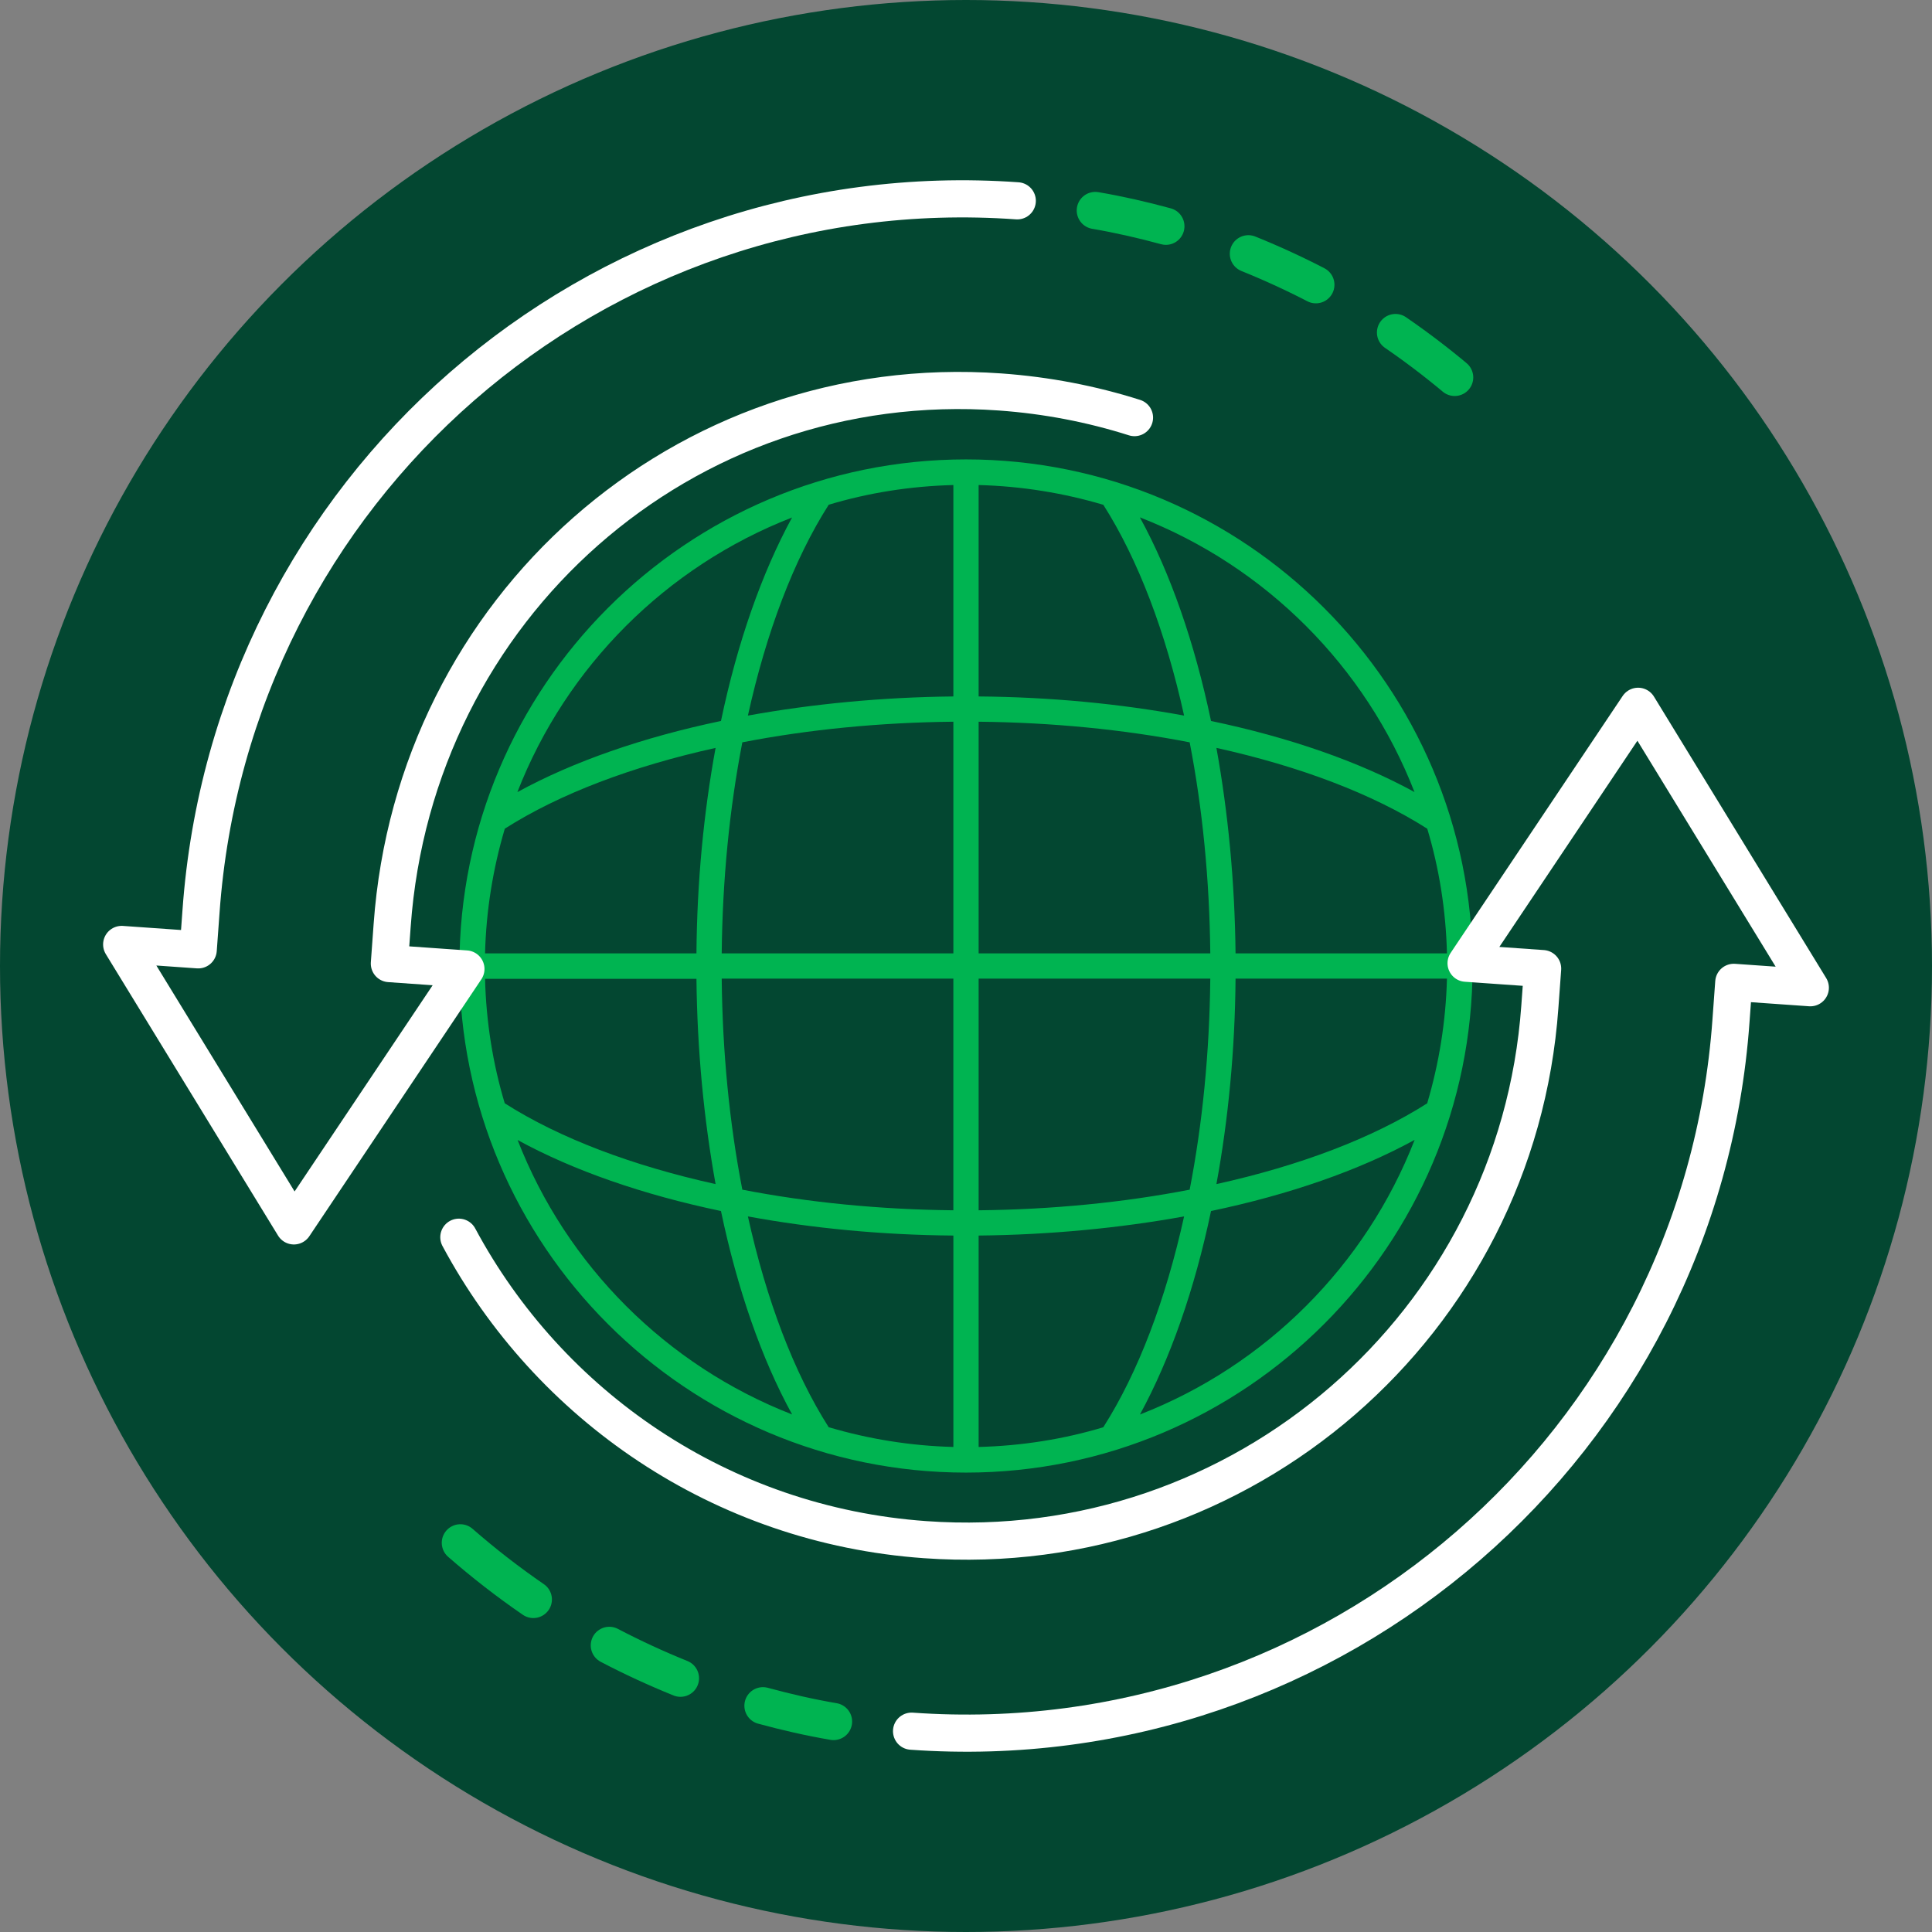
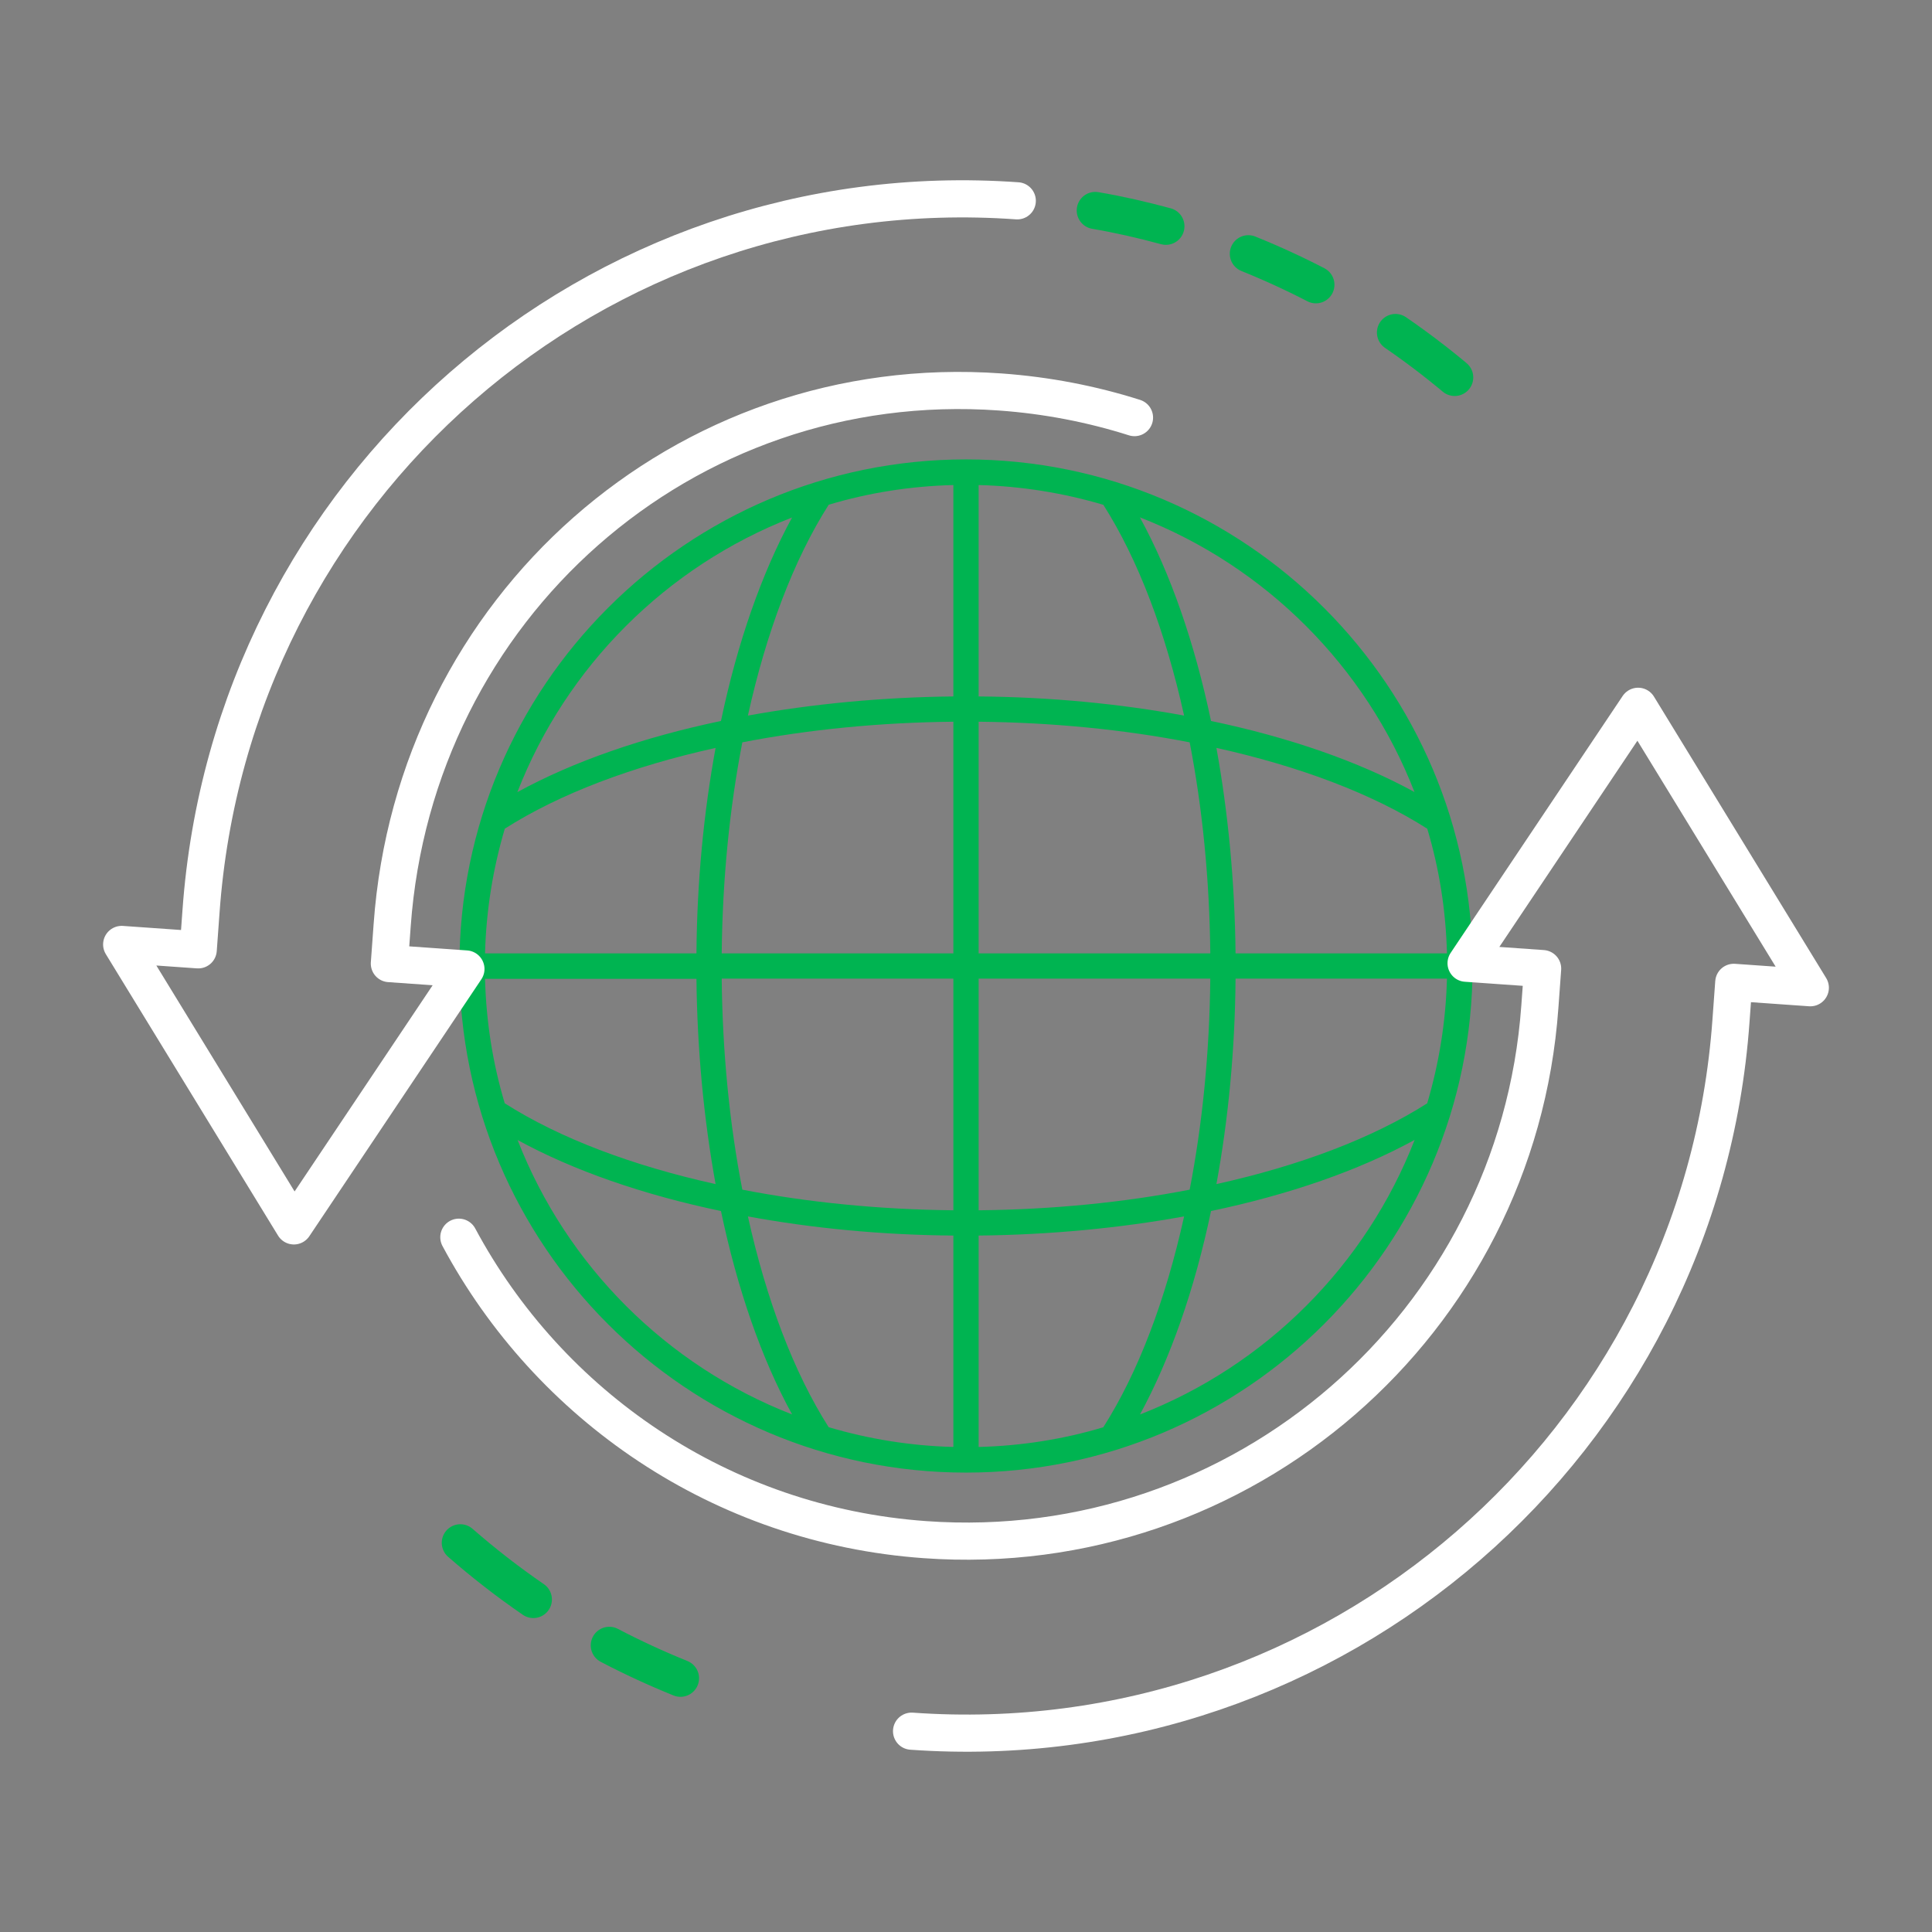
<svg xmlns="http://www.w3.org/2000/svg" id="Layer_1" data-name="Layer 1" viewBox="0 0 104 104">
  <rect x="0" y="0" width="104" height="104" fill="#808080" stroke="none" />
  <defs>
    <style>
      .cls-1, .cls-2, .cls-3 {
        fill: none;
        stroke-linecap: round;
        stroke-linejoin: round;
        stroke-width: 2px;
      }

      .cls-1, .cls-3 {
        stroke: #00b451;
      }

      .cls-2 {
        stroke: #fff;
      }

      .cls-3 {
        stroke-dasharray: 4 6;
      }

      .cls-4 {
        fill: #00b451;
      }

      .cls-5 {
        fill: #034731;
        isolation: isolate;
      }
    </style>
  </defs>
-   <circle class="cls-5" cx="52" cy="52" r="52" />
  <g>
    <path class="cls-4" d="M52,79.27c15.04,0,27.27-12.23,27.27-27.27s-12.23-27.27-27.27-27.27-27.27,12.23-27.27,27.27,12.23,27.27,27.27,27.27ZM27.85,61.36c3.01,1.65,6.76,2.95,10.96,3.83.88,4.19,2.18,7.95,3.83,10.95-6.76-2.63-12.15-8.02-14.78-14.78ZM27.17,44.61c2.95-1.88,6.87-3.36,11.35-4.35-.64,3.48-1,7.22-1.03,11.06h-11.38c.06-2.32.43-4.57,1.06-6.7ZM51.32,26.11v11.38c-3.84.04-7.58.4-11.06,1.03.99-4.48,2.47-8.4,4.35-11.35,2.13-.64,4.38-1,6.7-1.06ZM59.39,27.17c1.88,2.95,3.36,6.87,4.35,11.35-3.48-.64-7.22-1-11.06-1.03v-11.38c2.32.06,4.57.43,6.7,1.06ZM77.89,51.32h-11.38c-.04-3.84-.4-7.58-1.03-11.06,4.48.99,8.4,2.47,11.35,4.35.64,2.13,1,4.38,1.06,6.7ZM76.83,59.39c-2.95,1.88-6.87,3.36-11.35,4.35.64-3.48,1-7.22,1.03-11.06h11.38c-.06,2.32-.43,4.57-1.06,6.7ZM52.68,77.89v-11.38c3.84-.04,7.58-.4,11.06-1.03-.99,4.48-2.47,8.4-4.35,11.35-2.13.64-4.38,1-6.7,1.06ZM44.61,76.83c-1.88-2.95-3.36-6.87-4.35-11.35,3.48.64,7.22,1,11.06,1.03v11.38c-2.32-.06-4.57-.43-6.7-1.06ZM51.32,65.15c-3.96-.04-7.81-.42-11.36-1.11-.69-3.55-1.07-7.4-1.11-11.36h12.47v12.47ZM52.68,65.15v-12.47h12.47c-.04,3.96-.42,7.81-1.11,11.36-3.55.69-7.4,1.07-11.36,1.11ZM65.15,51.32h-12.47v-12.47c3.96.04,7.81.42,11.36,1.11.69,3.55,1.07,7.4,1.11,11.36ZM51.32,38.85v12.47h-12.47c.04-3.96.42-7.81,1.11-11.36,3.55-.69,7.4-1.07,11.36-1.11ZM37.49,52.68c.04,3.84.4,7.58,1.03,11.06-4.48-.99-8.4-2.47-11.35-4.35-.64-2.13-1-4.38-1.06-6.7h11.38ZM61.36,76.15c1.64-3.01,2.95-6.76,3.83-10.96,4.2-.88,7.95-2.18,10.96-3.83-2.63,6.76-8.02,12.15-14.78,14.78ZM76.15,42.64c-3.01-1.65-6.76-2.95-10.96-3.83-.88-4.19-2.18-7.95-3.83-10.96,6.76,2.63,12.15,8.02,14.78,14.78ZM42.64,27.85c-1.64,3.01-2.95,6.76-3.83,10.96-4.2.88-7.95,2.18-10.96,3.83,2.63-6.76,8.02-12.15,14.78-14.78Z" />
    <g>
      <path class="cls-2" d="M49.07,93.19c22.74,1.62,42.49-15.5,44.11-38.25l.15-2.06,4.12.29-9.27-15.15-9.26,13.83,4.12.29-.15,2.06c-1.22,17.06-16.03,29.9-33.09,28.68-11-.78-20.25-7.23-25.1-16.28" />
      <path class="cls-1" d="M28.71,86.1c-1.37-.94-2.68-1.96-3.93-3.05" />
      <path class="cls-1" d="M36.63,90.34c-1.31-.53-2.59-1.12-3.83-1.77" />
-       <path class="cls-1" d="M44.87,92.67c-1.29-.22-2.55-.51-3.8-.85" />
      <path class="cls-2" d="M54.76,10.81c-22.74-1.62-42.32,15.51-43.94,38.26l-.15,2.06-4.12-.29,9.27,15.15,9.26-13.83-4.12-.29.15-2.06c1.22-17.06,15.67-29.93,32.73-28.71,2.51.18,4.93.65,7.23,1.38" />
      <path class="cls-3" d="M75.12,17.9c1.37.94,2.68,1.96,3.93,3.05" />
      <path class="cls-3" d="M67.2,13.66c1.31.53,2.59,1.12,3.83,1.77" />
      <path class="cls-3" d="M58.96,11.33c1.29.22,2.55.51,3.8.85" />
    </g>
  </g>
</svg>